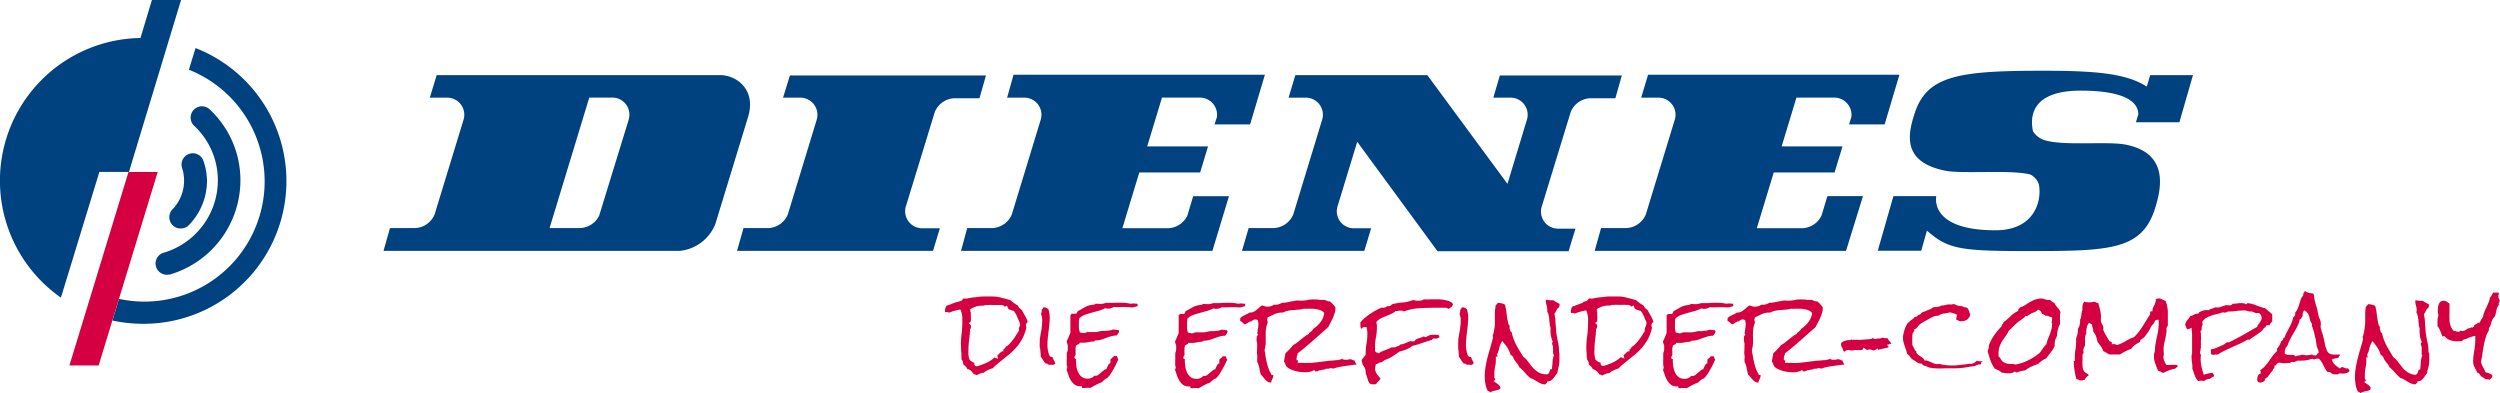
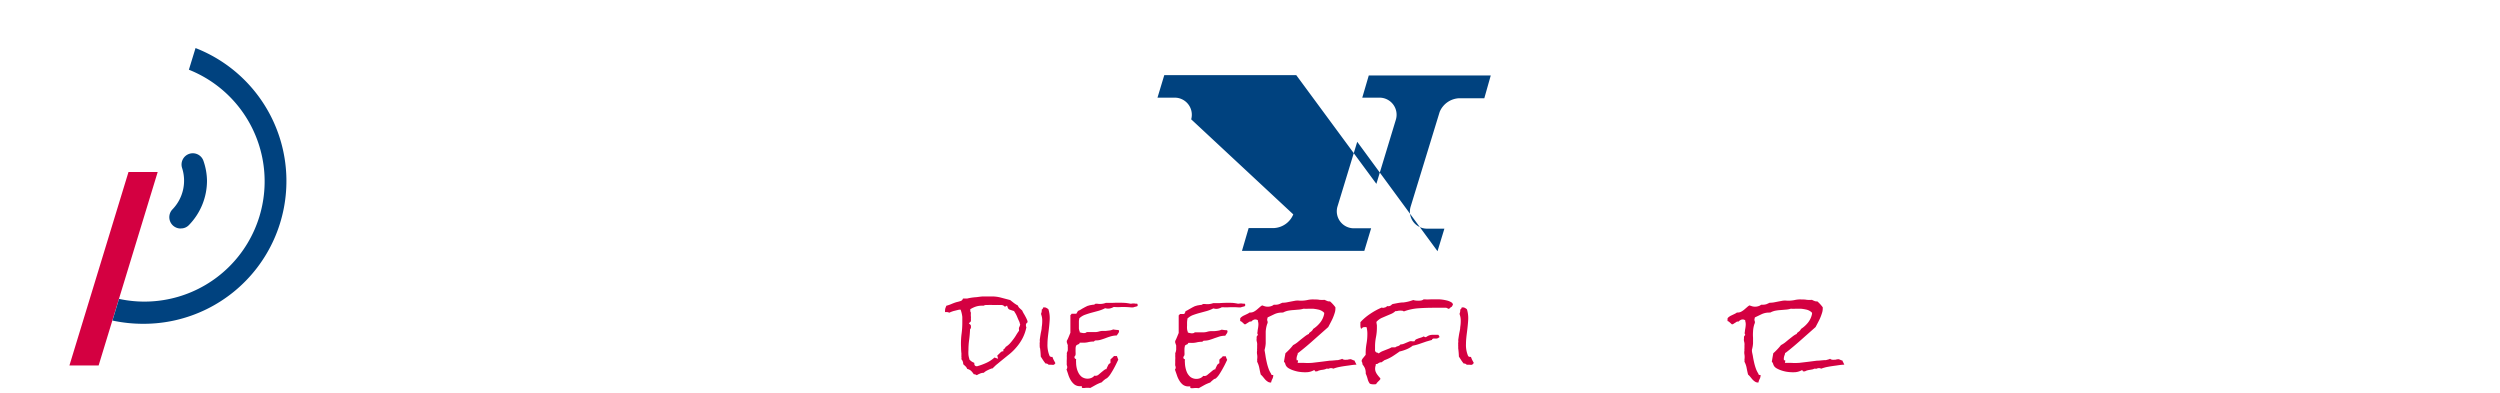
<svg xmlns="http://www.w3.org/2000/svg" viewBox="0 0 338.17 53.1">
  <defs>
    <style>.cls-1{fill:#00427f}.cls-2{fill:#d40041}</style>
  </defs>
-   <path class="cls-1" d="M97.49 10.16H59.07l-.93 3.05h2.4a2.31 2.31 0 0 1 2.18 2.93L58.79 29a3 3 0 0 1-2.62 1.85h-3.42l-.87 3.08H92a5.81 5.81 0 0 0 4.77-3.65l4.42-14.46c1.12-3.64-1.49-5.61-3.7-5.66zm-12.44 6l-4 13a3 3 0 0 1-2.57 1.69h-4.14l5.37-17.65h3.16a2.31 2.31 0 0 1 2.18 2.94zm20.87-2.95h2.38a2.32 2.32 0 0 1 2.19 2.93L106.57 29a3 3 0 0 1-2.57 1.85h-3.43l-.87 3.08h26.51l.92-3.05h-2.43a2.31 2.31 0 0 1-2.19-2.88l3.94-12.86a3 3 0 0 1 2.62-1.85h3.42l.88-3.08h-26.52zm30.31 0h2.38a2.31 2.31 0 0 1 2.18 2.93L136.87 29a3 3 0 0 1-2.61 1.85h-3.43l-.83 3.08h34l2.24-7.39h-4.84l-.79 2.63a3 3 0 0 1-2.61 1.7h-6.18l2.29-7.54h8.23l1.07-3.53h-8.23l2-6.6h5.18a2.33 2.33 0 0 1 2.25 2.63l-.32 1h4.81l2-6.72h-34zm85.77 0h2.38a2.31 2.31 0 0 1 2.18 2.93L222.63 29a3 3 0 0 1-2.63 1.85h-3.43l-.86 3.08h34l2.29-7.4h-4.81l-.8 2.63a3 3 0 0 1-2.57 1.71h-6.18l2.29-7.54h8.23l1.07-3.53H241l2-6.6h5.17a2.34 2.34 0 0 1 2.26 2.63l-.31 1h4.81l2-6.72h-34zm68.39-1.49c-2.79-1.83-7.17-2.15-14-2.15-11.25 0-15.7.59-17.38 5.71-.93 2.82-1.8 6.62 4.11 7.81 2.36.47 8.83-.16 11.51.51a2.32 2.32 0 0 1 1.15 1.29c.46 2.09-.43 6.26-5.86 6.26-9.09 0-8-4.62-8-4.62h-5.8L254 33.92h5.88l.77-2.72c2.76 2.38 4.18 2.76 13.12 2.76 11.25 0 15.83 0 17.68-5.58.92-2.82 2-7.63-3.88-8.81-2.35-.48-8 .15-10.65-.52a2.89 2.89 0 0 1-1.92-1.29c-.46-2.08-.11-5.5 6.44-5.5 7 0 7.82 2.11 7.8 3.21l-.32 1.07h5.88l1.84-6.38h-5.79z" />
  <path class="cls-2" d="M17.38 23.27L9.39 49.44 13.34 49.44 21.33 23.27 17.38 23.27z" />
-   <path class="cls-1" d="M26.45 6.5l-.9 2.93a16.26 16.26 0 0 1-9.45 31l-.89 2.93a19.73 19.73 0 0 0 4.1.44 19.31 19.31 0 0 0 7.14-37.3zm158.1 27.43l.92-3.05h-2.39A2.3 2.3 0 0 1 180.9 28l2.69-8.82 10.86 14.8h17.73l.93-3.05h-2.39a2.31 2.31 0 0 1-2.19-2.93l3.94-12.86a3 3 0 0 1 2.61-1.85h3.43l.87-3.08h-16.5l-.88 3h2.38a2.31 2.31 0 0 1 2.18 2.93l-2.65 8.73-10.84-14.71h-17.85l-.92 3.05h2.38a2.31 2.31 0 0 1 2.18 2.93L174.94 29a3 3 0 0 1-2.61 1.85h-3.43l-.9 3.08z" />
+   <path class="cls-1" d="M26.45 6.5l-.9 2.93a16.26 16.26 0 0 1-9.45 31l-.89 2.93a19.73 19.73 0 0 0 4.1.44 19.31 19.31 0 0 0 7.14-37.3zm158.1 27.43l.92-3.05h-2.39A2.3 2.3 0 0 1 180.9 28l2.69-8.82 10.86 14.8l.93-3.05h-2.39a2.31 2.31 0 0 1-2.19-2.93l3.94-12.86a3 3 0 0 1 2.61-1.85h3.43l.87-3.08h-16.5l-.88 3h2.38a2.31 2.31 0 0 1 2.18 2.93l-2.65 8.73-10.84-14.71h-17.85l-.92 3.05h2.38a2.31 2.31 0 0 1 2.18 2.93L174.94 29a3 3 0 0 1-2.61 1.85h-3.43l-.9 3.08z" />
  <path class="cls-1" d="M24.42 30.91a1.53 1.53 0 0 1-1.1-2.58 5.59 5.59 0 0 0 1.31-5.61 1.52 1.52 0 1 1 2.9-.93 8.49 8.49 0 0 1 .47 2.65 8.61 8.61 0 0 1-2.44 6 1.48 1.48 0 0 1-1.09.46z" />
-   <path class="cls-1" d="M22.66 37.16a1.52 1.52 0 0 1-.43-3 10.23 10.23 0 0 0 7.24-9.74 10.07 10.07 0 0 0-3.15-7.35 1.53 1.53 0 1 1 2.11-2.21 13.09 13.09 0 0 1 4.09 9.56A13.3 13.3 0 0 1 23.1 37.1a1.61 1.61 0 0 1-.44.06zM20.55 0L19 5.14A19.3 19.3 0 0 0 8.24 40.26l5.2-17h4L24.49 0z" />
  <path class="cls-2" d="M139 43.6a.77.77 0 0 0-.07-.32 4.39 4.39 0 0 0-.21-.44c-.08-.15-.16-.3-.25-.44a3.72 3.72 0 0 1-.2-.4l-.32-.29a.91.91 0 0 1-.27-.39 3.55 3.55 0 0 1-.54-.34c-.16-.13-.33-.25-.49-.39l-1.21-.32a4.7 4.7 0 0 0-1.24-.17H133.03c-.36 0-.75.09-1.12.11a6.79 6.79 0 0 0-1.07.17H130.26a.49.49 0 0 1-.29.33l-.3.09-.32.08c-.22.07-.46.16-.69.26a5.53 5.53 0 0 1-.65.22l-.11.28a.88.88 0 0 0-.06.33.67.67 0 0 0 0 .24h.23a1 1 0 0 1 .34.09 3.45 3.45 0 0 1 .59-.23l.73-.18h.21l.07.21a4.05 4.05 0 0 1 .16.77v.77a11.62 11.62 0 0 1-.12 1.67A10.81 10.81 0 0 0 130 47a7.52 7.52 0 0 0 .05.82v.12a.45.45 0 0 0 0 .11v.07a.27.27 0 0 0 0 .13.75.75 0 0 1 0 .26.28.28 0 0 1 0 .09.78.78 0 0 1 .16.24 1.11 1.11 0 0 1 .08.3.5.5 0 0 0 0 .12l.28.26a.92.92 0 0 1 .26.38 1.13 1.13 0 0 1 .56.3 2.93 2.93 0 0 1 .34.43h.09a.52.52 0 0 1 .21.07l.1.05a2.74 2.74 0 0 1 .42-.21 1.21 1.21 0 0 1 .52-.11 1.71 1.71 0 0 1 .4-.29c.16-.08.32-.16.47-.22l.2-.08h.11l.31-.3a4.09 4.09 0 0 1 .38-.33l.37-.31c.45-.36.86-.7 1.24-1a7.47 7.47 0 0 0 1-1 6.27 6.27 0 0 0 .78-1.17 5.76 5.76 0 0 0 .51-1.47.32.32 0 0 1-.06-.2.43.43 0 0 1 .22-.46zm-1 .29a1.67 1.67 0 0 1-.16.43.76.76 0 0 0 0 .29v.14l-.05.06c-.13.18-.25.37-.37.57s-.26.4-.41.59a6.09 6.09 0 0 1-.46.55 2.93 2.93 0 0 1-.52.41.61.61 0 0 1-.25.3s-.05 0-.06.09v.2h-.21a.43.43 0 0 1-.21.17.69.69 0 0 1-.11.13L135 48l-.1.1.11.43-.49-.17a4.12 4.12 0 0 1-1.09.72 8 8 0 0 1-1.25.46h-.07a.3.3 0 0 1-.31-.3.4.4 0 0 1 0-.15l-.17-.08a1.43 1.43 0 0 1-.43-.31h-.05v-.06A3.11 3.11 0 0 1 131 48a4.68 4.68 0 0 1 0-.66 10.17 10.17 0 0 1 .09-1.34c.06-.43.1-.87.12-1.29v-.14a.71.71 0 0 0 .12-.23.69.69 0 0 0 0-.24.23.23 0 0 0-.08-.19l-.2-.18.21-.18a.23.23 0 0 0 .07-.15 1.58 1.58 0 0 0 0-.28 1.66 1.66 0 0 0 0-.32 1.89 1.89 0 0 1 0-.39.52.52 0 0 1 0-.14.41.41 0 0 1-.08-.25v-.2l.13-.07a3.49 3.49 0 0 1 .66-.29 2.57 2.57 0 0 1 .72-.11h.31a.51.51 0 0 1 .32-.09h.25a3.52 3.52 0 0 1 .64 0h.45a3.24 3.24 0 0 1 .46 0h.33a.65.65 0 0 1 .38.21h.08l.24-.13.1.27a.42.42 0 0 0 .25.27l.54.18h.08v.07a3.36 3.36 0 0 1 .41.75c.1.25.21.49.32.72v.08zm2.64 2.46a1.1 1.1 0 0 0 0 .26 1.07 1.07 0 0 0 0 .21c0 .1 0 .2.05.3a10.59 10.59 0 0 1 .09 1.11l.32.5a4.59 4.59 0 0 0 .33.44h.08a.48.48 0 0 1 .33.17h.4a1.22 1.22 0 0 0 .33 0c.06-.06.11-.12.18-.18v-.06l-.23-.43a2.78 2.78 0 0 1-.16-.4.31.31 0 0 1-.19 0l-.15-.06-.06-.1a3.79 3.79 0 0 1-.27-1.58c0-.53.07-1.09.14-1.64s.13-1.1.16-1.64a4.08 4.08 0 0 0-.17-1.41 1.12 1.12 0 0 0-.22-.16.67.67 0 0 0-.26-.1h-.23a.41.41 0 0 1-.21.31.54.54 0 0 1 0 .26.78.78 0 0 1-.07.25v.11a2.37 2.37 0 0 1 .15.87 5 5 0 0 1-.07.88c0 .3-.09.6-.14.89s-.09.57-.13.86c.03.15.01.24 0 .34z" />
-   <path class="cls-2" d="M140.95 41.48L140.94 41.48 140.94 41.48 140.95 41.48z" />
  <path class="cls-2" d="M153 41.58h.29a2 2 0 0 1 .35-.1l.2-.06a.21.21 0 0 1 .06-.1.11.11 0 0 0 0-.08.77.77 0 0 1-.07-.16h-.23a1.17 1.17 0 0 0-.56 0h-.13a6.16 6.16 0 0 0-.75-.11 15.91 15.91 0 0 0-1.69 0h-.88a2.3 2.3 0 0 1-1.14.12h-.27a.45.45 0 0 1-.35.13l-.41.07-.34.1-.32.16-.4.22a2.64 2.64 0 0 1-.3.18 1.74 1.74 0 0 1-.25.11.93.93 0 0 1-.05.1l-.17.28H145a.11.11 0 0 0-.05 0 .49.49 0 0 1-.16.19V45.01l-.23.56a3.54 3.54 0 0 1-.25.52.73.73 0 0 0 0 .23l.13.38v.07a.6.6 0 0 0 0 .2v.29c0 .1 0 .21-.07.31a1.34 1.34 0 0 1-.07.18 1.61 1.61 0 0 1 0 .39 4.53 4.53 0 0 1 0 .52 3.4 3.4 0 0 0 0 .45.75.75 0 0 0 0 .23 1.12 1.12 0 0 0 .06.23v.14a.36.36 0 0 1-.1.25c.08.22.17.48.25.74a3.65 3.65 0 0 0 .34.75 2.22 2.22 0 0 0 .49.56 1.2 1.2 0 0 0 .71.23h.29v.19l.09.05h.28a2.83 2.83 0 0 1 .77 0l.72-.4a5.23 5.23 0 0 1 .84-.37 1.81 1.81 0 0 1 .24-.24 2.85 2.85 0 0 1 .33-.25l.12-.06a2.4 2.4 0 0 0 .44-.49c.15-.23.3-.47.44-.72s.27-.5.39-.75l.27-.56a3.05 3.05 0 0 1-.13-.32 1.22 1.22 0 0 0-.07-.17 1 1 0 0 1-.38 0 1.42 1.42 0 0 1-.24.25l-.24.22v.48l-.11.07a.54.54 0 0 0-.21.24l-.21.44v.08h-.1a1.1 1.1 0 0 0-.28.17l-.36.29-.33.28a.6.6 0 0 1-.57.14 1 1 0 0 1-.39.3 1.37 1.37 0 0 1-1.32-.13 1.7 1.7 0 0 1-.46-.57 2.63 2.63 0 0 1-.24-.7 3.51 3.51 0 0 1-.07-.69 2.19 2.19 0 0 1 0-.36.36.36 0 0 0 0-.11h-.08a.3.3 0 0 1-.14-.2v-.11l.08-.09a.52.52 0 0 0 .07-.18 2 2 0 0 0 0-.36v-.41a1.31 1.31 0 0 1 .06-.41v-.06h.06a.7.7 0 0 1 .31-.18.17.17 0 0 0 .07-.06l.08-.14h.33a2.8 2.8 0 0 0 .77-.06 3.2 3.2 0 0 1 .81-.09.3.3 0 0 1 .27-.15 2.25 2.25 0 0 0 .64-.09c.23-.07.45-.14.68-.23s.47-.17.71-.24a3 3 0 0 1 .79-.11c.05-.09.12-.19.19-.29a.48.48 0 0 0 .11-.29.1.1 0 0 0 0-.07l-.08-.09a4.41 4.41 0 0 1-.71-.08 1.74 1.74 0 0 1-.48.14l-.5.06h-.47a2.36 2.36 0 0 0-.44.07 1.94 1.94 0 0 1-.48.09H147a.42.42 0 0 1-.18.11.87.87 0 0 1-.43 0 .84.84 0 0 1-.24-.06h-.09v-.09a1.73 1.73 0 0 1-.12-.43v-.43-.43c0-.14 0-.29.05-.44v-.09l.07-.06a2.2 2.2 0 0 1 .79-.45q.42-.15.87-.27l.89-.24a5.22 5.22 0 0 0 .76-.29l.09-.05h.1a1.19 1.19 0 0 0 .67 0 1.86 1.86 0 0 0 .41-.17h.14a6.61 6.61 0 0 0 .89 0 11.18 11.18 0 0 1 1.33.05zm14.54 0h.3a1.91 1.91 0 0 1 .34-.1l.2-.06a.33.33 0 0 1 .06-.1.11.11 0 0 0 0-.08s0-.1-.07-.16h-.23a1.17 1.17 0 0 0-.56 0h-.12a6.32 6.32 0 0 0-.76-.11 15.91 15.91 0 0 0-1.7.03h-.88a2.3 2.3 0 0 1-1.14.12h-.26a.45.45 0 0 1-.35.13l-.41.07-.34.1-.32.16-.39.22-.31.18a1.36 1.36 0 0 1-.25.11.31.31 0 0 1 0 .1l-.16.28h-.58a.63.63 0 0 1-.17.19V45.04l-.23.56a4.9 4.9 0 0 1-.24.52.75.75 0 0 0 0 .23l.13.38v.56a1.7 1.7 0 0 1-.06.31l-.07.18a2.34 2.34 0 0 1 0 .39 3 3 0 0 1 0 .52v.45a.79.79 0 0 0 0 .23c0 .07 0 .15.06.23v.14a.36.36 0 0 1-.1.25l.26.74a3.19 3.19 0 0 0 .34.75 2 2 0 0 0 .48.56 1.21 1.21 0 0 0 .72.23h.28v.19l.1.05h.27a2.82 2.82 0 0 1 .77 0l.72-.4a5.23 5.23 0 0 1 .84-.37 1.88 1.88 0 0 1 .25-.24 2.09 2.09 0 0 1 .32-.25h.05l.13-.06a2.72 2.72 0 0 0 .43-.49c.15-.23.3-.47.44-.72s.28-.5.4-.75l.27-.56a1.83 1.83 0 0 1-.14-.32 1.22 1.22 0 0 0-.07-.17 1 1 0 0 1-.38 0 .94.94 0 0 1-.24.25 2.39 2.39 0 0 0-.23.22v.48l-.12.07a.61.61 0 0 0-.21.24l-.21.44v.08h-.09a1 1 0 0 0-.29.17l-.35.29-.34.28a.59.59 0 0 1-.56.14 1.14 1.14 0 0 1-.39.3 1.39 1.39 0 0 1-1.33-.13 1.84 1.84 0 0 1-.46-.57 3 3 0 0 1-.23-.7 3.57 3.57 0 0 1-.08-.69 1.47 1.47 0 0 1 0-.36v-.11h-.08a.26.26 0 0 1-.13-.2v-.11l.08-.09a.52.52 0 0 0 .07-.18 2 2 0 0 0 0-.36v-.41a1.68 1.68 0 0 1 .06-.41v-.06a.7.7 0 0 1 .31-.18.17.17 0 0 0 .07-.06l.09-.14h.32a2.8 2.8 0 0 0 .77-.06 3.25 3.25 0 0 1 .81-.09.3.3 0 0 1 .27-.15 2.37 2.37 0 0 0 .65-.09c.22-.07.45-.14.67-.23l.71-.24a3 3 0 0 1 .79-.11c.06-.09.12-.19.2-.29a.53.53 0 0 0 .1-.29.1.1 0 0 0 0-.07.32.32 0 0 0-.08-.09 4.17 4.17 0 0 1-.7-.08 1.92 1.92 0 0 1-.49.14 4.26 4.26 0 0 1-.5.06h-.47a2.36 2.36 0 0 0-.44.07 1.94 1.94 0 0 1-.48.09h-1.26a.42.42 0 0 1-.18.11.87.87 0 0 1-.43 0 .7.7 0 0 1-.23-.06h-.1v-.09a1.36 1.36 0 0 1-.11-.43 3 3 0 0 1 0-.43v-.43a3.29 3.29 0 0 1 .05-.44v-.09l.07-.06a2.2 2.2 0 0 1 .79-.45c.28-.1.57-.19.88-.27l.88-.24a4.81 4.81 0 0 0 .76-.29l.09-.05h.1a1.19 1.19 0 0 0 .67 0 1.68 1.68 0 0 0 .41-.17h.14a6.61 6.61 0 0 0 .89 0 11.18 11.18 0 0 1 1.24.02z" />
  <path class="cls-2" d="M183.49 49.33c-.38 0-.75.07-1.12.12s-.75.1-1.1.17a5.17 5.17 0 0 0-.92.25.64.64 0 0 0-.6 0 .37.37 0 0 1-.18 0H179.42a.82.82 0 0 1-.26.1 1.91 1.91 0 0 1-.33.06 2.33 2.33 0 0 0-.38.08 1.3 1.3 0 0 0-.3.13.93.93 0 0 0-.25 0l-.11-.19-.21.1a2.15 2.15 0 0 1-.67.19 4.71 4.71 0 0 1-.75 0 4.86 4.86 0 0 1-.57-.07 5 5 0 0 1-.64-.17 3.18 3.18 0 0 1-.59-.26 1.07 1.07 0 0 1-.37-.32.77.77 0 0 1-.12-.26.69.69 0 0 0-.19-.33l.09-.54.11-.61c.18-.16.36-.33.53-.51a7.19 7.19 0 0 0 .51-.59 3.77 3.77 0 0 0 .54-.34l.51-.42.51-.4a3.2 3.2 0 0 1 .51-.33h.07v-.08a.18.18 0 0 1 .06-.09l.17-.13a1.12 1.12 0 0 0 .2-.18.57.57 0 0 0 .13-.21 4.07 4.07 0 0 0 .93-.83 2.76 2.76 0 0 0 .57-1.21v-.15l-.12-.11a1.56 1.56 0 0 0-.7-.33 5.42 5.42 0 0 0-.72-.11H177a4.42 4.42 0 0 1-.63 0h-.05a2.87 2.87 0 0 1-.65.12l-.71.06a6.06 6.06 0 0 0-.73.09 2.54 2.54 0 0 0-.68.25h-.17a2.4 2.4 0 0 0-1 .22l-.92.44v.08a.53.53 0 0 0-.05.2.67.67 0 0 0 .06.28v.18l-.06.14a4 4 0 0 0-.2 1.05v1.56a4 4 0 0 1-.15.88v.11c.05.24.09.5.13.77s.1.55.16.82a6.89 6.89 0 0 0 .23.81 3.12 3.12 0 0 0 .33.69l.06.16.09.05a.53.53 0 0 0 .17 0 .43.43 0 0 0 0 .07 1.06 1.06 0 0 1-.12.47 1.62 1.62 0 0 0-.17.48h-.11a.63.63 0 0 1-.34-.11 1.7 1.7 0 0 1-.33-.27c-.11-.12-.21-.25-.31-.37a2.36 2.36 0 0 0-.31-.32c-.07-.26-.13-.55-.19-.86a3.14 3.14 0 0 0-.3-.88 1 1 0 0 0 0-.3 2.17 2.17 0 0 0 0-.67 1.47 1.47 0 0 1 0-.56.9.9 0 0 1 0-.28v-.38a1.47 1.47 0 0 0-.06-.59 1.17 1.17 0 0 1 0-.41.58.58 0 0 1 0-.19.33.33 0 0 1 .07-.13l.1-.12-.06-.13a.35.35 0 0 1 0-.25 3.2 3.2 0 0 1 .06-.46 4 4 0 0 0 .06-.51 1.42 1.42 0 0 0-.07-.53v-.12l-.26-.09h-.08a.6.6 0 0 0-.29.08.8.8 0 0 0-.21.15l-.06.06a.4.4 0 0 0-.36.1l-.18.11-.23.15h-.15l-.17-.16c-.07-.07-.14-.12-.21-.18a.48.48 0 0 0-.19-.09 1.28 1.28 0 0 1 0-.18v-.18a.61.61 0 0 1 .19-.2 1.61 1.61 0 0 1 .33-.2l.4-.19a2.12 2.12 0 0 0 .36-.21 1 1 0 0 0 .62-.14 2.61 2.61 0 0 0 .43-.31l.38-.33a1.51 1.51 0 0 1 .26-.18l.29.1a1.47 1.47 0 0 0 .93 0 .91.91 0 0 0 .35-.19h.17a1.52 1.52 0 0 0 .56-.08l.43-.19a3 3 0 0 0 .59-.05l.61-.12.59-.11a2.59 2.59 0 0 1 .56 0 4.18 4.18 0 0 0 1.06-.09 3.29 3.29 0 0 1 .94-.07c.23 0 .46 0 .69.05a5 5 0 0 0 .67 0l.32.14a.81.81 0 0 0 .42.07 4.66 4.66 0 0 1 .73.8v.17a1.94 1.94 0 0 1-.11.63c-.07.22-.15.44-.24.65s-.2.42-.31.63l-.31.59-2 1.77c-.65.59-1.35 1.17-2.05 1.72h-.07v.09a.88.88 0 0 1-.07.23 1.58 1.58 0 0 0-.09.36.6.6 0 0 0 0 .2v.12h.12a.1.1 0 0 1 .08.06l-.06.29h.75a8.15 8.15 0 0 0 1.21 0l1.18-.14 1.18-.15c.38 0 .77-.07 1.15-.08l.26-.07a.92.92 0 0 0 .29-.11.52.52 0 0 0 .31.13.79.79 0 0 0 .25 0 .91.91 0 0 1 .16 0 1.76 1.76 0 0 1 .4-.07c.17 0 .38.18.53.16zm65.99 0c-.38 0-.75.07-1.12.12s-.75.1-1.1.17a4.84 4.84 0 0 0-.91.25.66.66 0 0 0-.61 0 .37.37 0 0 1-.18 0H245.41a.82.82 0 0 1-.26.1l-.33.06a2.33 2.33 0 0 0-.38.08 1.3 1.3 0 0 0-.3.13.93.93 0 0 0-.25 0l-.11-.19-.2.1a2.3 2.3 0 0 1-.68.19 4.71 4.71 0 0 1-.75 0 4.86 4.86 0 0 1-.57-.07 5 5 0 0 1-.64-.17 3.51 3.51 0 0 1-.59-.26 1.07 1.07 0 0 1-.37-.32 1 1 0 0 1-.12-.26.69.69 0 0 0-.19-.33l.09-.54.11-.61a6.38 6.38 0 0 0 .53-.51 7.19 7.19 0 0 0 .51-.59 3.77 3.77 0 0 0 .54-.34l.51-.42.51-.4a3.2 3.2 0 0 1 .51-.33h.07v-.08a.18.18 0 0 1 .06-.09l.17-.13a1.12 1.12 0 0 0 .2-.18.57.57 0 0 0 .13-.21 4.07 4.07 0 0 0 .93-.83 2.76 2.76 0 0 0 .57-1.21v-.15l-.11-.11a1.56 1.56 0 0 0-.7-.33 5.42 5.42 0 0 0-.72-.11h-.67a4.42 4.42 0 0 1-.63 0h-.05a2.87 2.87 0 0 1-.65.12l-.71.06a6.06 6.06 0 0 0-.73.09 2.54 2.54 0 0 0-.68.25.51.51 0 0 0-.17 0 2.4 2.4 0 0 0-1 .22l-.92.44v.08a.53.53 0 0 0-.05.2.67.67 0 0 0 .06.28v.18l-.06.14a3.64 3.64 0 0 0-.19 1.05 5.34 5.34 0 0 0 0 .8v.76a4 4 0 0 1-.15.88v.11c0 .24.09.5.13.77s.1.55.16.82a6.89 6.89 0 0 0 .23.81 3.12 3.12 0 0 0 .33.69l.06.16.09.05a.53.53 0 0 0 .17 0 .18.18 0 0 0 0 .07 1.06 1.06 0 0 1-.12.47 1.62 1.62 0 0 0-.17.48h-.11a.63.63 0 0 1-.34-.11 1.7 1.7 0 0 1-.33-.27c-.11-.12-.21-.25-.31-.37a2.36 2.36 0 0 0-.31-.32c-.07-.26-.13-.55-.19-.86a2.85 2.85 0 0 0-.3-.88 1 1 0 0 0 0-.3 2.17 2.17 0 0 0 0-.67 1.47 1.47 0 0 1 0-.56.9.9 0 0 1 0-.28v-.38a1.47 1.47 0 0 0-.06-.59 1.17 1.17 0 0 1 0-.41.58.58 0 0 1 0-.19.33.33 0 0 1 .07-.13l.1-.12-.06-.13a.35.35 0 0 1 0-.25 3.2 3.2 0 0 1 .06-.46 4 4 0 0 0 .06-.51 1.42 1.42 0 0 0-.07-.53v-.12l-.26-.09h-.08a.6.6 0 0 0-.29.08.8.8 0 0 0-.21.15l-.06.06a.4.4 0 0 0-.36.1l-.18.11-.23.15h-.15l-.17-.16-.21-.18a.48.48 0 0 0-.19-.09 1.28 1.28 0 0 1 0-.18v-.18a.61.61 0 0 1 .19-.2 1.61 1.61 0 0 1 .33-.2l.4-.19a2.12 2.12 0 0 0 .36-.21 1 1 0 0 0 .62-.14 2.61 2.61 0 0 0 .43-.31l.38-.33a1.51 1.51 0 0 1 .26-.18l.29.1a1.47 1.47 0 0 0 .93 0 .91.91 0 0 0 .35-.19h.17a1.61 1.61 0 0 0 .57-.08l.42-.19a3 3 0 0 0 .59-.05l.61-.12.59-.11a2.59 2.59 0 0 1 .56 0 4.18 4.18 0 0 0 1.06-.09 3.29 3.29 0 0 1 .94-.07c.23 0 .46 0 .69.05a5.1 5.1 0 0 0 .68 0 2.73 2.73 0 0 0 .31.14.81.81 0 0 0 .42.07 4.66 4.66 0 0 1 .73.8v.17a1.94 1.94 0 0 1-.11.63c-.07.22-.15.44-.24.65s-.2.42-.31.63l-.31.59-2 1.77c-.66.59-1.35 1.17-2.06 1.72h-.07v.09a.88.88 0 0 1-.07.23 1.58 1.58 0 0 0-.09.36.6.6 0 0 0 0 .2v.12h.13a.11.11 0 0 1 .07.06l-.06.29h.75a8.15 8.15 0 0 0 1.21 0l1.18-.14 1.18-.15c.38 0 .77-.07 1.15-.08h.09l.26-.07a.92.92 0 0 0 .29-.11.52.52 0 0 0 .31.13.79.79 0 0 0 .25 0h.16a1.76 1.76 0 0 1 .4-.07c.17 0 .38.18.53.16zm-52.95-8.11a.14.14 0 0 0 0-.06.87.87 0 0 1-.07-.17 2 2 0 0 0-.77-.35 5.79 5.79 0 0 0-1-.15h-1.11a7.84 7.84 0 0 1-1 0 .78.78 0 0 1-.37.16 2.74 2.74 0 0 1-.75 0 1.37 1.37 0 0 1-.29-.07 5.39 5.39 0 0 1-1.33.33c-.46 0-.92.12-1.38.2a.42.42 0 0 0-.22.11.61.61 0 0 1-.61.18.51.51 0 0 1-.35.2.44.44 0 0 1-.37 0 8.93 8.93 0 0 0-1.59.87 7.15 7.15 0 0 0-1.3 1.11v.21a2.29 2.29 0 0 0 0 .25 1 1 0 0 0 .06.36.15.15 0 0 0 .08.08.53.53 0 0 1 .12-.14.44.44 0 0 1 .28-.09.62.62 0 0 1 .2 0l.13.05v.14a3.42 3.42 0 0 1 .07.75 7.39 7.39 0 0 1-.12 1.33 7.57 7.57 0 0 0-.11 1.26V48l-.42.52a.71.71 0 0 0-.13.34.82.82 0 0 1 .12.43 2.6 2.6 0 0 1 .31.48 1.71 1.71 0 0 1 .13.7v.07a4.68 4.68 0 0 1 .26.74 1.73 1.73 0 0 0 .28.6.6.6 0 0 0 .21.08 1.83 1.83 0 0 0 .66 0 .86.86 0 0 1 .15-.22 2.28 2.28 0 0 1 .22-.22l.16-.18a.33.33 0 0 0 .05-.12 1.33 1.33 0 0 0-.14-.19 3.65 3.65 0 0 1-.26-.32 1.72 1.72 0 0 1-.22-.37 1.09 1.09 0 0 1-.1-.48 1.54 1.54 0 0 1 .09-.48v-.14h.15a.4.4 0 0 0 .16-.08.76.76 0 0 1 .51-.16.56.56 0 0 1 .16-.14.45.45 0 0 0 .13-.1l.09-.05a5.21 5.21 0 0 0 1.06-.51c.33-.21.66-.44 1-.68h.08a6.2 6.2 0 0 0 .89-.3 3.44 3.44 0 0 0 .78-.47h.05a6.2 6.2 0 0 0 .87-.24l.9-.31.45-.13.33-.09v-.07a.34.34 0 0 1 .29-.12 1 1 0 0 0 .25 0h.15l.14-.08.15-.07a.29.29 0 0 0 0-.16l-.13-.19h-.81a1.38 1.38 0 0 0-.76.25l-.11.06h-.11a.77.77 0 0 1-.18-.1 1.66 1.66 0 0 1-.33.15l-.38.12-.32.13a.46.46 0 0 0-.16.15l-.07.12h-.27a.85.85 0 0 0-.37 0l-.39.16-.4.17a1.25 1.25 0 0 1-.46.09.67.67 0 0 1-.37.24.73.73 0 0 0-.32.15h-.51a2.33 2.33 0 0 1-.39.19l-.43.17-.43.17a2.16 2.16 0 0 0-.36.2l-.14.1-.14-.1a.09.09 0 0 0-.07 0 .44.44 0 0 1-.28-.25v-.06a2.46 2.46 0 0 1 0-.26v-.23a6.52 6.52 0 0 1 .13-1.33 6.64 6.64 0 0 0 .12-1.26V44l-.06-.35v-.12l.09-.09a2.24 2.24 0 0 1 .61-.43l.65-.28.64-.27a1.92 1.92 0 0 0 .5-.31l.06-.06h.08a1.93 1.93 0 0 0 .36-.06 2.31 2.31 0 0 1 .46 0 .36.36 0 0 1 .25.1 7 7 0 0 1 2-.43c.69-.05 1.4-.07 2.1-.07h1.53a.45.45 0 0 1 .36.14.4.4 0 0 1 .15 0 .62.62 0 0 1 .14-.14 1.07 1.07 0 0 1 .22-.15zm.72 5.13a1.1 1.1 0 0 0 0 .26 1.07 1.07 0 0 0 0 .21v.3a10.59 10.59 0 0 1 .09 1.11l.32.5a4.59 4.59 0 0 0 .33.44h.08a.48.48 0 0 1 .33.17h.4a1.22 1.22 0 0 0 .33 0l.18-.18.05-.06-.23-.43c-.06-.13-.11-.26-.16-.4a.31.31 0 0 1-.19 0l-.15-.06-.06-.1a3.79 3.79 0 0 1-.27-1.58c0-.53.07-1.09.14-1.64s.13-1.1.16-1.64a4.08 4.08 0 0 0-.17-1.41 1.12 1.12 0 0 0-.22-.16.67.67 0 0 0-.26-.1h-.23a.41.41 0 0 1-.21.31.54.54 0 0 1 0 .26.78.78 0 0 1-.07.25v.11a2.37 2.37 0 0 1 .15.87 5 5 0 0 1-.07.88c0 .3-.09.6-.14.89s-.09.57-.13.86c.03.15.01.24 0 .34z" />
  <path class="cls-2" d="M197.56 41.48L197.55 41.48 197.55 41.48 197.56 41.48z" />
  <path class="cls-2" d="M202.5 48.14L202.5 48.14 202.5 48.14 202.5 48.14z" />
-   <path class="cls-2" d="M210.89 47.51a6 6 0 0 0-.16-1.34 11.23 11.23 0 0 1-.24-1.43c0-.37-.07-.76-.08-1.14a6.38 6.38 0 0 0-.13-1.08v-.12l.08-.09a.61.61 0 0 0 .09-.16 2.26 2.26 0 0 0 .11-.22.83.83 0 0 1 .19-.26.46.46 0 0 1 .16-.11.71.71 0 0 1 .05-.26v-.17l-.08-.06-.25-.14-.28-.15a1.06 1.06 0 0 1-.2-.17 3.79 3.79 0 0 1-.58 0 3.62 3.62 0 0 0-.46-.06.55.55 0 0 0 0 .18 1.44 1.44 0 0 0 .08.51 2.07 2.07 0 0 1 .1.66.71.71 0 0 1 0 .29 1.13 1.13 0 0 1 .19.43 5.3 5.3 0 0 1 .09.63l.06.63a1.91 1.91 0 0 0 .11.47v.14a2.46 2.46 0 0 0 0 .37 2.67 2.67 0 0 0 .07.64 2.89 2.89 0 0 0 .18.61l.05.12-.08.11a.21.21 0 0 0 0 .11.62.62 0 0 0 0 .13 1.13 1.13 0 0 1 .12.54 1.66 1.66 0 0 1 0 .32 2.11 2.11 0 0 0 0 .25.49.49 0 0 0 .05.23l.05.1v.1a2.94 2.94 0 0 0-.17.78c0 .3-.05.59-.07.88v.15h-.14a.11.11 0 0 0-.05 0 .8.8 0 0 0-.08.16l-.08.2a.47.47 0 0 1-.18.28l-.08.06H209a2.09 2.09 0 0 1-1.06-.37 3.58 3.58 0 0 1-.7-.65c-.19-.23-.38-.48-.57-.73a2.76 2.76 0 0 0-.61-.62l-.06-.07c-.17-.28-.32-.54-.48-.79s-.3-.52-.44-.78a6.71 6.71 0 0 1-.36-.83 4.11 4.11 0 0 1-.22-.82.46.46 0 0 1-.22-.27c0-.1-.06-.19-.08-.28v-.39l-.07-.05a.33.33 0 0 1-.1-.23 10.31 10.31 0 0 1-.24-1.35 6.92 6.92 0 0 0-.22-1.19 1.75 1.75 0 0 0-.43-.17 2.78 2.78 0 0 0-.49-.08.75.75 0 0 0-.16.15 2 2 0 0 1-.19.22c0 .27-.07.53-.09.8v1.81a8.84 8.84 0 0 1-.14.92 2 2 0 0 1-.09.35 1.43 1.43 0 0 0-.08.22.41.41 0 0 1 .05.21v.08c-.12.46-.25.9-.37 1.33s-.25.84-.36 1.27-.19.86-.27 1.29a8 8 0 0 0-.11 1.29 6.05 6.05 0 0 0 .1 1.09 2.79 2.79 0 0 0 .31.88.54.54 0 0 1 .32.18h.06a1.21 1.21 0 0 1 .45-.18l.48-.12a1.05 1.05 0 0 0 .34-.14s.06 0 .06-.16a.3.3 0 0 0-.05-.16 1 1 0 0 0-.15-.2 1.24 1.24 0 0 0-.22-.18l-.25-.17-.24-.17.21-.2v-.06a.72.72 0 0 1-.12-.25.93.93 0 0 1 0-.27v-.21a4.47 4.47 0 0 1 .1-1 3.44 3.44 0 0 0 .1-.84v-.14-.36h.24v-.06a.38.38 0 0 1-.07-.21V48v-.11a.87.87 0 0 0 .14-.29 2.35 2.35 0 0 0 .11-.35c0-.14.07-.27.1-.4a2.52 2.52 0 0 1 .17-.41l.17-.32.23.28a5.33 5.33 0 0 1 .57.8 3.54 3.54 0 0 1 .35.85h.07a.53.53 0 0 1 .27.3l.1.21a.6.6 0 0 0 .09.15 3.51 3.51 0 0 0 .33.45 1.55 1.55 0 0 1 .3.52 4.74 4.74 0 0 1 .79.76 5.38 5.38 0 0 0 .72.71 2.56 2.56 0 0 1 .58.26l.48.29a3.59 3.59 0 0 0 .48.23 1.65 1.65 0 0 0 .44.07.91.91 0 0 1 .21-.18.17.17 0 0 0 .07-.09l.05-.15h.15a1 1 0 0 0 .36-.14 1.33 1.33 0 0 0 .27-.26c.09-.1.17-.22.26-.34a2 2 0 0 1 .29-.36 8.33 8.33 0 0 1 .17-.84 3.32 3.32 0 0 0 .11-.83v-.24a2.44 2.44 0 0 1 0-.27v-.39c0-.12-.05-.26-.05-.4zm12.75-3.91a1 1 0 0 0-.07-.32 4.39 4.39 0 0 0-.21-.44c-.08-.15-.16-.3-.25-.44a3.72 3.72 0 0 1-.2-.4l-.32-.29a.91.91 0 0 1-.27-.39 3.55 3.55 0 0 1-.54-.34c-.17-.13-.33-.25-.49-.39l-1.22-.32a4.57 4.57 0 0 0-1.23-.17H217.67c-.36 0-.75.09-1.12.11a6.79 6.79 0 0 0-1.07.17h-.59a.49.49 0 0 1-.29.33l-.31.09-.29.2c-.22.07-.46.16-.7.26a4.83 4.83 0 0 1-.64.22l-.11.28a.88.88 0 0 0-.06.33.67.67 0 0 0 0 .24h.23a1 1 0 0 1 .34.09 3.45 3.45 0 0 1 .59-.23l.72-.18h.22l.07.21a4 4 0 0 1 .15.77 6.74 6.74 0 0 1 0 .77 13.26 13.26 0 0 1-.11 1.67 10.81 10.81 0 0 0-.12 1.61 7.52 7.52 0 0 0 .05.82v.12a.49.49 0 0 0 0 .11v.07a.53.53 0 0 0 0 .13.75.75 0 0 1 .05.26v.09a1 1 0 0 1 .16.24 1.67 1.67 0 0 1 .08.3.5.5 0 0 0 0 .12l.28.26a.82.82 0 0 1 .25.38 1.12 1.12 0 0 1 .57.3 2.93 2.93 0 0 1 .34.43h.09a.58.58 0 0 1 .21.07l.1.05a2.74 2.74 0 0 1 .42-.21 1.21 1.21 0 0 1 .52-.11 1.71 1.71 0 0 1 .4-.29c.16-.08.32-.16.47-.22l.2-.08h.11l.31-.3a3.11 3.11 0 0 1 .38-.33l.37-.31c.44-.36.86-.7 1.24-1a8.83 8.83 0 0 0 1-1 6.27 6.27 0 0 0 .78-1.17 5.76 5.76 0 0 0 .51-1.47.32.32 0 0 1-.07-.2.43.43 0 0 1 .24-.5zm-.95.29a1.67 1.67 0 0 1-.16.43.76.76 0 0 0-.05.29v.2c-.13.18-.25.37-.37.57s-.27.4-.41.59a4.88 4.88 0 0 1-.47.55 2.55 2.55 0 0 1-.51.41.61.61 0 0 1-.25.3l-.06.09v.2h-.21a.43.43 0 0 1-.21.17.69.69 0 0 1-.11.13l-.16.14-.1.1.11.43-.49-.17a4.29 4.29 0 0 1-1.09.72 7.81 7.81 0 0 1-1.26.46h-.06a.3.3 0 0 1-.31-.3.4.4 0 0 1 0-.15l-.22-.05a1.43 1.43 0 0 1-.43-.31h-.05v-.06a3.11 3.11 0 0 1-.14-.66 4.68 4.68 0 0 1 0-.66 10.17 10.17 0 0 1 .09-1.34c.06-.43.1-.87.12-1.29v-.14a.71.71 0 0 0 .12-.23.69.69 0 0 0 .05-.24.23.23 0 0 0-.08-.19l-.2-.18.21-.18a.23.23 0 0 0 .07-.15 1.58 1.58 0 0 0 0-.28 1.12 1.12 0 0 0 0-.32 2.87 2.87 0 0 1 0-.39.52.52 0 0 1 0-.14.41.41 0 0 1-.06-.24v-.2l.13-.07a3.49 3.49 0 0 1 .66-.29 2.57 2.57 0 0 1 .72-.11h.31a.51.51 0 0 1 .32-.09h.25a3.52 3.52 0 0 1 .64 0h.45a3.41 3.41 0 0 1 .46 0h.32a.68.68 0 0 1 .39.21.12.12 0 0 0 .08 0l.24-.13.09.27a.46.46 0 0 0 .26.27q.27.1.54.18h.08l.05.07a3.36 3.36 0 0 1 .41.75c.1.25.21.49.32.72v.08zm10.88-2.31h.3a1.91 1.91 0 0 1 .34-.1l.2-.06a.36.36 0 0 1 .07-.1v-.08a.46.46 0 0 1-.07-.16h-.24a1.17 1.17 0 0 0-.56 0h-.12a6.32 6.32 0 0 0-.76-.11A15.89 15.89 0 0 0 231 41h-.88a2.3 2.3 0 0 1-1.14.12h-.26a.45.45 0 0 1-.35.13l-.4.07-.35.1-.32.16-.39.22-.31.18a1.12 1.12 0 0 1-.25.11.31.31 0 0 1 0 .1l-.16.28h-.58a.52.52 0 0 1-.17.19V45.04c-.08.19-.15.38-.23.56a3.48 3.48 0 0 1-.24.52.75.75 0 0 0 0 .23l.14.38v.56a1.7 1.7 0 0 1-.06.31l-.07.18a2.34 2.34 0 0 1 0 .39 4.53 4.53 0 0 1 0 .52 3.4 3.4 0 0 0 0 .45 1.4 1.4 0 0 0 0 .23l.06.23v.14a.36.36 0 0 1-.1.25l.26.74a3.19 3.19 0 0 0 .34.75 1.89 1.89 0 0 0 .49.56 1.16 1.16 0 0 0 .71.23h.28v.19a.31.31 0 0 1 .1.05h.28a2.75 2.75 0 0 1 .76 0l.73-.4a4.77 4.77 0 0 1 .83-.37 1.88 1.88 0 0 1 .25-.24 2.09 2.09 0 0 1 .32-.25h.05l.13-.06a2.38 2.38 0 0 0 .43-.49 6.59 6.59 0 0 0 .44-.72c.15-.25.28-.5.4-.75l.27-.56a1.83 1.83 0 0 1-.14-.32 1.22 1.22 0 0 0-.07-.17 1 1 0 0 1-.38 0 1.09 1.09 0 0 1-.23.25 1.7 1.7 0 0 0-.24.22v.48l-.12.07a.61.61 0 0 0-.21.24 4.39 4.39 0 0 1-.21.44v.08h-.09a1 1 0 0 0-.29.17l-.35.29-.33.28a.61.61 0 0 1-.57.14 1.14 1.14 0 0 1-.39.3 1.39 1.39 0 0 1-1.33-.13 1.84 1.84 0 0 1-.46-.57 3 3 0 0 1-.23-.7 3.57 3.57 0 0 1-.08-.69 1.47 1.47 0 0 1 0-.36v-.11h-.09a.26.26 0 0 1-.13-.2v-.11l.07-.09a.38.38 0 0 0 .07-.18 3.6 3.6 0 0 0 0-.36v-.41a1.67 1.67 0 0 1 .07-.41v-.06a.73.73 0 0 1 .32-.18.16.16 0 0 0 .06-.06l.09-.14h.32a2.77 2.77 0 0 0 .77-.06 3.25 3.25 0 0 1 .81-.09.3.3 0 0 1 .27-.15 2.37 2.37 0 0 0 .65-.09c.22-.07.45-.14.67-.23l.71-.24a3 3 0 0 1 .79-.11c.06-.09.12-.19.2-.29a.55.55 0 0 0 .11-.29.1.1 0 0 0 0-.07l-.08-.09a4.17 4.17 0 0 1-.71-.08 1.92 1.92 0 0 1-.49.14l-.49.06h-.47a2.34 2.34 0 0 0-.45.07 1.94 1.94 0 0 1-.48.09h-1.26a.45.45 0 0 1-.17.11.92.92 0 0 1-.44 0 .77.77 0 0 1-.23-.06h-.1v-.09a1.7 1.7 0 0 1-.11-.43 3 3 0 0 1 0-.43v-.43c0-.14 0-.29.05-.44v-.09l.07-.06a2.29 2.29 0 0 1 .79-.45c.28-.1.58-.19.88-.27l.88-.24a5.36 5.36 0 0 0 .77-.29l.09-.05h.09a1.19 1.19 0 0 0 .67 0 1.68 1.68 0 0 0 .41-.17h.14a6.61 6.61 0 0 0 .89 0 11.18 11.18 0 0 1 1.27.02zM251 47.34h.38a1.21 1.21 0 0 0 .5 0 .21.21 0 0 0 .07-.07l.12-.24.23.14.23.17h.05a.76.76 0 0 1 .63 0 .47.47 0 0 0 .44 0l.36-.22v.21l.16-.05.52-.11.48-.11a1.4 1.4 0 0 0 .29-.09.28.28 0 0 1 0-.11l-.21-.22.41-.1a.67.67 0 0 0 .18-.07 1.55 1.55 0 0 0-.19-.24 2.85 2.85 0 0 1-.34-.49h-.48l-.14-.08a.44.44 0 0 1-.16.06 1.46 1.46 0 0 1-.3.07h-.27a.69.69 0 0 0-.19.07h-.18a.55.55 0 0 1-.27-.17.31.31 0 0 1-.28.17l-.7.06-.7.05h-1.09l-.08-.07-.17.1h-.11a2.27 2.27 0 0 0-.68.12 1 1 0 0 0-.46.29v.05a.15.15 0 0 0 0 .06.6.6 0 0 0 0 .2c0 .07.07.15.1.23a2.86 2.86 0 0 1 .12.27 1.6 1.6 0 0 1 .05.21.49.49 0 0 1 .16.16l.09-.06.1-.09a.59.59 0 0 1 .55-.06 1 1 0 0 0 .49 0zm17.33 1.45a1.32 1.32 0 0 1-.9 0 1.46 1.46 0 0 0-.21.16 1.1 1.1 0 0 1-.53.26c-.2 0-.44 0-.69.06l-1 .11a7.47 7.47 0 0 1-1.89 0 5 5 0 0 1-.77-.16 1.18 1.18 0 0 1-.76-.06l-.38-.17-.38-.16a1 1 0 0 0-.35-.07h-.15l-.07-.14a.49.49 0 0 0-.14-.18l-.27-.2a3.28 3.28 0 0 1-.31-.2 1 1 0 0 1-.31-.35V47.54a.84.84 0 0 1-.28-.36 1.47 1.47 0 0 0-.22-.39v-.06a.55.55 0 0 1-.05-.26v-.2a3.77 3.77 0 0 1 0-.58c0-.18 0-.35.05-.53v-.07l.17-.26a.77.77 0 0 0 .07-.2v-.14h.13a.22.22 0 0 0 .13-.08c.06-.06.11-.13.17-.2l.19-.23a1.49 1.49 0 0 1 .27-.23l.4-.23.6-.34c.21-.12.41-.22.6-.31a1.23 1.23 0 0 1 .47-.15h.26a1.52 1.52 0 0 1 .77-.31 5.58 5.58 0 0 0 .76-.14H263.88a.79.79 0 0 0 .26.08 2 2 0 0 1 .39.13l.16.07v.18a2.11 2.11 0 0 1-.12.48h.05l.24.13.23.1a1 1 0 0 0 .28 0 1.17 1.17 0 0 0 .79-.27 1.23 1.23 0 0 0 .36-.65.88.88 0 0 1-.1-.22l-.1-.28a.85.85 0 0 0-.09-.22.87.87 0 0 0-.13-.15.57.57 0 0 0-.26-.08.83.83 0 0 1-.46-.17h-.15a1.46 1.46 0 0 1-.64-.15.61.61 0 0 0-.56-.07h-.36a1.53 1.53 0 0 0-.47.07 2.35 2.35 0 0 1-.6.08.86.86 0 0 1-.29.14l-.31.07h-.31l-.26.06-.06.05a.83.83 0 0 1-.26.17l-.33.13a1.23 1.23 0 0 0-.29.13 1.43 1.43 0 0 1-.29.1l-.15.06a.5.5 0 0 0-.18.15.57.57 0 0 1-.42.22.52.52 0 0 1-.13.17.42.42 0 0 1-.31.07 1 1 0 0 1-.15.2 3.16 3.16 0 0 1-.36.26 1.6 1.6 0 0 0-.24.22.51.51 0 0 1-.18.14 2.11 2.11 0 0 0-.23.39 3 3 0 0 0-.23.55q-.09.3-.15.6a2.23 2.23 0 0 0-.06.47 2.35 2.35 0 0 0 .06.54c.05.19.1.37.16.55l.2.58a3.23 3.23 0 0 1 .14.51 1.5 1.5 0 0 1 .36.35c.1.12.19.24.28.37a1.56 1.56 0 0 1 .34.18l.29.21a2 2 0 0 0 .29.15.79.79 0 0 0 .32.07h.14l.06.13a.19.19 0 0 0 .08.07.92.92 0 0 0 .23.09l.29.1a1.23 1.23 0 0 1 .26.12 5.32 5.32 0 0 0 .8.12 10.65 10.65 0 0 0 1.49 0h1.25a9.09 9.09 0 0 0 1.39-.11c.43-.08.88-.15 1.33-.2a.68.68 0 0 1 .23-.14l.25-.07h.32a.72.72 0 0 1 .03-.3 1.57 1.57 0 0 1 .26-.19zm10.39-6.49a.71.71 0 0 0-.1-.28 2 2 0 0 0-.23-.32l-.28-.34a1.88 1.88 0 0 1-.21-.37 1.81 1.81 0 0 1-.57-.41h-.15a1.84 1.84 0 0 1-.62-.11 1.09 1.09 0 0 0-.58-.08h-.14l-.5.12a1.65 1.65 0 0 0-.4.17 5.62 5.62 0 0 0-.83.48 3.27 3.27 0 0 1-.86.42 1.54 1.54 0 0 1-.17.19.25.25 0 0 0-.08.23v.09h-.08a4.13 4.13 0 0 0-1 .72 5.83 5.83 0 0 1-.93.78.93.93 0 0 1 0 .13.36.36 0 0 1-.2.18.19.19 0 0 1 0 .08v.1l-.07.1a8.76 8.76 0 0 0-1 1.21 5.92 5.92 0 0 0-.69 1.35 1.38 1.38 0 0 1-.07.5 1.68 1.68 0 0 0-.09.32q.21.69.39 1.23a4.41 4.41 0 0 0 .58 1.08l.42.19a1.25 1.25 0 0 1 .47.33l.45.07a3 3 0 0 0 .89 0 1.12 1.12 0 0 0 .35-.12l.15-.09.12.12h.17a3.13 3.13 0 0 1 .57-.18 4.89 4.89 0 0 1 .53-.09 3.41 3.41 0 0 1 .83-.52c.3-.13.6-.25.91-.35a4.93 4.93 0 0 1 .49-.42 3 3 0 0 1 .58-.33l.66-.85a3.37 3.37 0 0 0 .51-.86 1.53 1.53 0 0 1 0-.38A2 2 0 0 1 278 46l.13-.31.13-.29a3.44 3.44 0 0 1 .22-1.19 1.28 1.28 0 0 1 .11-.25.42.42 0 0 0 .06-.14v-.52-.37-.33a.91.91 0 0 1 .07-.3zm-1.14 1.36v.19a3 3 0 0 1-.1.73 5.6 5.6 0 0 1-.21.66l-.25.61a6.36 6.36 0 0 0-.19.62v.07l-.05.05a3.31 3.31 0 0 0-.3.34 2.86 2.86 0 0 0-.26.38 1.33 1.33 0 0 0-.12.16.89.89 0 0 1-.16.22 1 1 0 0 1-.24.2c-.07.06-.14.1-.19.15a7.68 7.68 0 0 1-1.35.79 5.86 5.86 0 0 1-1.47.47h-.11a1.68 1.68 0 0 0-.59-.07 1.7 1.7 0 0 1-.75-.13 1 1 0 0 1-.56-.46 2.19 2.19 0 0 0-.29-.41h-.05v-.07a.68.68 0 0 1 0-.2v-.15a2.8 2.8 0 0 1 .16-1 4.65 4.65 0 0 1 .37-.74c.14-.22.3-.43.46-.65a4.46 4.46 0 0 0 .41-.7l.38-.35.4-.4c.13-.13.27-.25.41-.37a2.06 2.06 0 0 1 .46-.31 1 1 0 0 1 .33-.26.46.46 0 0 0 .16-.15l.07-.13h.31a1.24 1.24 0 0 1 .28-.22 3 3 0 0 1 .4-.21l.37-.15a.88.88 0 0 0 .25-.18l.12-.11.15.06a.64.64 0 0 1 .31.32c0 .07.05.13.07.19l.22.08.19.11.08.07a.89.89 0 0 1 .51.1 1 1 0 0 0 .24.1h.13v.14a1.11 1.11 0 0 1 0 .19.88.88 0 0 1-.11.42.38.38 0 0 0 .11 0zm14.36 6.51a1.28 1.28 0 0 1 .4.15 1.46 1.46 0 0 0 .25.13c.27-.13.55-.25.83-.36a3.28 3.28 0 0 1 .83-.22.35.35 0 0 1 .06-.09.52.52 0 0 1 .19-.12h.06a1.64 1.64 0 0 1 0-.23 1 1 0 0 0-.16-.06 3.29 3.29 0 0 0-.77 0h-.58l-.07-.11a3.68 3.68 0 0 1-.23-.44 1.62 1.62 0 0 1-.1-.54.89.89 0 0 1 .07-.38 1.6 1.6 0 0 1-.05-.29v-.36a3.6 3.6 0 0 1 .13-1c.07-.29.13-.59.18-.88a3 3 0 0 0 .08-.63 1.06 1.06 0 0 0 0-.15v-.22a.65.65 0 0 1 .18-.29V43v-.84a4.27 4.27 0 0 0-.11-.81 3 3 0 0 0-.2-.64l-.5-.23a.83.83 0 0 0-.82 0v.08a1.22 1.22 0 0 1-.08.43 2.63 2.63 0 0 1-.15.35 3 3 0 0 0-.15.31 1.63 1.63 0 0 0-.07.3v.16H291a.15.15 0 0 0-.07 0l-.09.08v.33l-1 1.6a7.59 7.59 0 0 1-1.2 1.51h-.08a7.3 7.3 0 0 0-1 .5 5 5 0 0 1-1.13.52h-.07l-.33-.1h-.37v-.19-.07a.48.48 0 0 0-.19-.09h-.07l-.05-.06c-.16-.24-.32-.49-.46-.73a8.29 8.29 0 0 1-.39-.79v-.11a1 1 0 0 0 0-.31.73.73 0 0 0-.09-.22 1.39 1.39 0 0 0-.11-.21.82.82 0 0 1-.11-.31 2.36 2.36 0 0 1 0-.47 2.36 2.36 0 0 0 0-.38 8.81 8.81 0 0 0-.17-.92q-.09-.36-.21-.72h-.1l-.22-.08-.17-.08h-.07a2.42 2.42 0 0 1-1.28 0 .61.61 0 0 0-.21.29 2.15 2.15 0 0 0-.08.55v.31a1.58 1.58 0 0 0-.13.57 1.74 1.74 0 0 1-.18.72 2.46 2.46 0 0 1 0 .26c0 .12 0 .24-.05.36a1.41 1.41 0 0 1-.11.38.64.64 0 0 1-.14.22.82.82 0 0 1 0 .21 2.18 2.18 0 0 1-.09.63l-.15.48a1.64 1.64 0 0 1 0 .23 2.71 2.71 0 0 1 0 .29 5.18 5.18 0 0 1-.09 1 5.14 5.14 0 0 0-.08.88v.65l-.15-.06a8.6 8.6 0 0 0 .11 1.32 9.47 9.47 0 0 0 .26 1.2.57.57 0 0 1 .31.07l.1.07h.06a.74.74 0 0 0 .36 0 1.55 1.55 0 0 1 .31-.07.67.67 0 0 1 .09-.21 1.7 1.7 0 0 1 .22-.24l.22-.17a.66.66 0 0 0-.15-.15l-.3-.19a1 1 0 0 1-.3-.39 1.93 1.93 0 0 1-.1-.73 3.62 3.62 0 0 1 0-.46v-.43a.86.86 0 0 0 0-.16v-.19a.34.34 0 0 1 .16-.29.81.81 0 0 1-.05-.31 1.09 1.09 0 0 1 .23-.68 4.41 4.41 0 0 1 0-.52 4.48 4.48 0 0 1 0-.59 1.37 1.37 0 0 1 .17-.55 1.39 1.39 0 0 1 0-.3 2.51 2.51 0 0 1 .08-.57 1.24 1.24 0 0 1 .29-.57l.41.22a.73.73 0 0 0 0 .13.59.59 0 0 0 .05.23.91.91 0 0 1 .1.43 1.1 1.1 0 0 1 0 .18 1.85 1.85 0 0 1 .39.65 7.27 7.27 0 0 1 .2.73l.44.6a2.55 2.55 0 0 1 .33.66.88.88 0 0 1 .22.1l.31.18.27.17h1.13a1.4 1.4 0 0 0 .26 0 1 1 0 0 0 .23-.1l.28-.17.55-.28a3.05 3.05 0 0 1 .53-.2 2 2 0 0 1 .56-.57 3.51 3.51 0 0 1 .6-.33.4.4 0 0 1 .07-.13V46l.13-.1a1.36 1.36 0 0 0 .51-.41c.15-.2.3-.4.44-.61s.2-.34.3-.54a1.64 1.64 0 0 1 .43-.55c0-.05.05-.11.07-.17l.11-.19a.34.34 0 0 1 .27-.17h.23v.57a6 6 0 0 1-.08.95c-.05.3-.11.6-.18.89s-.12.58-.17.87a4.91 4.91 0 0 0-.07.86v.1a1.65 1.65 0 0 0-.14.68 2.87 2.87 0 0 0 .21 1.07c.08.29.22.61.37.92zm15.26-6.5l.16-.21v-.35-.57a.67.67 0 0 0-.14-.15 2.76 2.76 0 0 0-.25-.21l-.26-.22a1.45 1.45 0 0 1-.21-.22c-.46-.13-.9-.28-1.33-.44A4 4 0 0 0 304 41l-.11.17-.18-.08-.21-.06a2.68 2.68 0 0 0-.8 0 3.35 3.35 0 0 1-.7.05.35.35 0 0 1-.35.22h-.18a1.41 1.41 0 0 0-.46 0l-.37.13-.38.13a1.48 1.48 0 0 1-.6 0 .49.49 0 0 1-.2.11l-.25.08-.25.08h-.05l-.06.12h-.51a2.41 2.41 0 0 0-.37.07l-.34.14a.58.58 0 0 0-.22.18l-.07.09h-.12a.76.76 0 0 0-.42.12 1.25 1.25 0 0 1-.52.2 2.23 2.23 0 0 1-.2.3l-.25.3a1.54 1.54 0 0 0-.17.31.89.89 0 0 0-.07.32 1.46 1.46 0 0 1 .16.36.45.45 0 0 0 .11.19h.14l.19-.08.28-.11v.3a4.51 4.51 0 0 1 .05.72v2.13a.75.75 0 0 0 0 .21V47.85a.56.56 0 0 0-.07.23 2.29 2.29 0 0 0 0 .25 4.62 4.62 0 0 0 .05.65 4.2 4.2 0 0 1 .06.72v.19c.06.15.12.31.18.49a5.34 5.34 0 0 0 .18.52 2.63 2.63 0 0 0 .24.44.63.63 0 0 0 .22.21 1.18 1.18 0 0 1 .72 0l.29-.17a1 1 0 0 1 .53-.13l.24-.18a1 1 0 0 1 .29-.13.54.54 0 0 1 .07-.13l-.09-.15a1.51 1.51 0 0 1-.11-.22 2.91 2.91 0 0 0-.49.05l-.51.13-.22.07-.08-.23c-.09-.3-.17-.61-.24-.92a4.54 4.54 0 0 1-.1-1 2.36 2.36 0 0 1 .05-.54.43.43 0 0 1-.14-.35v-.1l.07-.07a.17.17 0 0 0 0-.08.71.71 0 0 1 .06-.35 2.29 2.29 0 0 1 0-.47 4.68 4.68 0 0 1 0-.64 5.63 5.63 0 0 0 0-.58 1.55 1.55 0 0 0-.05-.45v-.12l.08-.09a.34.34 0 0 0 .06-.12 1.55 1.55 0 0 0 0-.21 2 2 0 0 1 .05-.26.7.7 0 0 1 .11-.23.48.48 0 0 1-.06-.24v-.12a1.58 1.58 0 0 1 .57-.55 4.09 4.09 0 0 1 .71-.3 6.37 6.37 0 0 1 .75-.2 4.11 4.11 0 0 0 .62-.2h.25a.71.71 0 0 0 .3 0l.25-.13h.11a7.54 7.54 0 0 0 1.05-.08 10.18 10.18 0 0 1 1.11-.07 1.16 1.16 0 0 1 .34.06.81.81 0 0 1 .25.09 1.34 1.34 0 0 1 .35 0 1.41 1.41 0 0 1 .31.1l.25.1a.55.55 0 0 0 .24 0h.19a.81.81 0 0 1 .37.66.82.82 0 0 1-.11.39l-.18.29-.2.27a.71.71 0 0 0-.11.21v.09h-.07l-1.85 1.06c-.62.35-1.26.68-1.91 1h-.1a.37.37 0 0 0-.17 0l-.14.08-.11.09a.74.74 0 0 1-.25.17l-.87.38a2.6 2.6 0 0 1-.8.23.92.92 0 0 0 0 .16.86.86 0 0 0 0 .15 1.77 1.77 0 0 0 0 .2l.06.13.06.07h.06a.6.6 0 0 0 .34 0 1.39 1.39 0 0 1 .4 0 7.06 7.06 0 0 1 .92-.53l1-.47 1-.45a7.44 7.44 0 0 0 1-.52l.07-.05h.09a.15.15 0 0 0 .08 0h.17a3.41 3.41 0 0 1 .48-.37l.53-.35c.18-.12.34-.24.5-.37a1.69 1.69 0 0 0 .38-.42l.07-.11h.13a.89.89 0 0 1 .22-.35 2.33 2.33 0 0 1 .38.02.62.62 0 0 1 .2-.33zm8.59 6.98a1.62 1.62 0 0 1 .44 0 .45.45 0 0 1 .44-.13 1.8 1.8 0 0 0 .46 0 1.39 1.39 0 0 0 .35-.09.72.72 0 0 0 .27-.16.28.28 0 0 0 .08-.11l-.14-.21a.75.75 0 0 0-.07-.12 1.05 1.05 0 0 1-.57-.1.32.32 0 0 0-.4 0l-.14.11-.15-.1a3.73 3.73 0 0 1-.46-.35 1.54 1.54 0 0 1-.39-.51l-.11-.24.25-.09a2.09 2.09 0 0 1 .66-.13.56.56 0 0 1 .2-.34.15.15 0 0 0 0-.12h-.48a3.17 3.17 0 0 1-.43 0 1.84 1.84 0 0 1-.42-.1.65.65 0 0 1-.36-.33 4 4 0 0 1-.34-1 8.66 8.66 0 0 0-.22-1l-.09-.36-.12-.32-.05-.25a1 1 0 0 1-.08-.59 1.47 1.47 0 0 0 0-.42 2 2 0 0 0-.15-.47 2.49 2.49 0 0 1-.19-.62 7.21 7.21 0 0 0-.21-.92c-.1-.31-.19-.64-.27-1a3.19 3.19 0 0 1-.1-.58.63.63 0 0 0-.1-.3 5.83 5.83 0 0 1-.58-.08 1.48 1.48 0 0 1-.52-.26l-.06.07a.66.66 0 0 1-.17.23.33.33 0 0 1 0 .15v.09l-.06.11a1.64 1.64 0 0 0-.28.48c-.07.21-.14.41-.2.62s-.14.42-.22.62a1.7 1.7 0 0 1-.34.54 1.87 1.87 0 0 0 0 .25.44.44 0 0 1-.26.37 5.06 5.06 0 0 1-.18.65c-.09.23-.2.46-.31.68l-.34.62a3.76 3.76 0 0 0-.29.64l-.08.21h-.14a.86.86 0 0 1-.06.23.5.5 0 0 1-.24.24 2.59 2.59 0 0 1-.56 1v.34l-.08.07a4.13 4.13 0 0 0-.55.62l-.51.73a6.33 6.33 0 0 1-.58.7 2.8 2.8 0 0 1-.57.46.43.43 0 0 1 .08.28v.17l-.15.06a.28.28 0 0 0-.15.1.62.62 0 0 0-.1.22 1.59 1.59 0 0 0-.06.3 2.6 2.6 0 0 0 0 .26.38.38 0 0 0 .38.28.87.87 0 0 0 .36-.09 1.26 1.26 0 0 0 .26-.14.52.52 0 0 1 .11-.33l.09-.06a.75.75 0 0 0 .2-.15l.21-.28.22-.3a1 1 0 0 1 .23-.22.54.54 0 0 1 .2-.36.3.3 0 0 0 .07-.16v-.23h.24a.22.22 0 0 1 0-.1.43.43 0 0 1 .2-.22h.06l.09-.05h.14a2.73 2.73 0 0 0 .94.05h.47v-.05a.31.31 0 0 1 .25-.1H310.27a.22.22 0 0 0 .14 0 2.55 2.55 0 0 1 .33-.17h.5a4.39 4.39 0 0 0 .72-.07c.24 0 .48-.11.71-.18h.18l.17.11a.66.66 0 0 1 .42-.13h.23l.07.07a2.61 2.61 0 0 1 .36.48c.09.16.18.33.26.5a4.79 4.79 0 0 0 .25.45 1.13 1.13 0 0 0 .26.31.47.47 0 0 1 .28 0 .66.66 0 0 1 .21.15l.06.07h.06zm-2.31-2.84a.56.56 0 0 1-.18.26H313.18a.52.52 0 0 1-.42-.11h-.05l-.31.06a2.39 2.39 0 0 1-1-.05 1.12 1.12 0 0 1-.39.11 2.26 2.26 0 0 0-.39.07l-.14.05-.1-.11a.35.35 0 0 0-.16-.08 4.12 4.12 0 0 0-.62 0 .89.89 0 0 1-.43-.11l-.12-.07v-.14a1.69 1.69 0 0 1 .08-.5 1 1 0 0 1 .29-.43 6.63 6.63 0 0 1 .36-.87c.16-.3.32-.59.49-.88s.33-.57.48-.86a4.12 4.12 0 0 0 .33-.87v-.09h.08a.37.37 0 0 0 .13-.15.61.61 0 0 1 .19-.26 1.09 1.09 0 0 1 0-.26.83.83 0 0 1 .07-.32l.12-.24.23.15a1 1 0 0 1 .35.42 2.18 2.18 0 0 1 .16.45c0 .14.07.29.11.43a.67.67 0 0 0 .14.28l.07.07v.09a.79.79 0 0 1 0 .23 7.89 7.89 0 0 1 .3.94l.24 1c0 .16.05.33.07.5a1.84 1.84 0 0 0 .08.42.56.56 0 0 0 .09.22 1.41 1.41 0 0 1 .13.47v.12z" />
  <path class="cls-2" d="M320.17 48.17L320.17 48.17 320.18 48.16 320.17 48.17z" />
-   <path class="cls-2" d="M328.5 47.54a5.52 5.52 0 0 0-.16-1.34 13 13 0 0 1-.24-1.41c0-.37-.07-.76-.08-1.14a5.49 5.49 0 0 0-.13-1.07v-.11l.07-.09a.86.86 0 0 0 .1-.16l.11-.23a1.14 1.14 0 0 1 .18-.25.57.57 0 0 1 .16-.11.71.71 0 0 1 .05-.26.69.69 0 0 0 0-.17l-.07-.06-.26-.14-.28-.15a1.06 1.06 0 0 1-.2-.17 3.66 3.66 0 0 1-.57 0l-.46-.06a.55.55 0 0 0 0 .18 1.44 1.44 0 0 0 .08.51 2.39 2.39 0 0 1 .1.66.87.87 0 0 1-.05.28 1.19 1.19 0 0 1 .18.43 5.21 5.21 0 0 1 .1.63l.06.62a1.55 1.55 0 0 0 .11.47v.14a1.61 1.61 0 0 0 0 .37 3.47 3.47 0 0 0 .06.64 3 3 0 0 0 .18.6l.05.12-.08.11a.27.27 0 0 0-.05.11v.13a1.13 1.13 0 0 1 .12.54v.31a1.06 1.06 0 0 0 0 .25.46.46 0 0 0 0 .22l.06.1v.11a2.48 2.48 0 0 0-.18.77c0 .3-.05.59-.07.87v.15l-.13.06h-.05a.83.83 0 0 0-.09.16l-.07.2a.57.57 0 0 1-.18.28l-.08.06h-.09a2.19 2.19 0 0 1-1.06-.37 3.5 3.5 0 0 1-.69-.64l-.57-.73a3 3 0 0 0-.61-.62l-.06-.07-.47-.79c-.16-.25-.3-.51-.44-.77a7.54 7.54 0 0 1-.36-.82 4.11 4.11 0 0 1-.22-.82.42.42 0 0 1-.21-.26c0-.1-.06-.19-.09-.28v-.39h-.07a.29.29 0 0 1-.1-.23 9.88 9.88 0 0 1-.24-1.34 7 7 0 0 0-.22-1.18 1.43 1.43 0 0 0-.43-.17 2.78 2.78 0 0 0-.49-.08.67.67 0 0 0-.15.14c-.07.08-.13.16-.2.23a7 7 0 0 0-.08.8v.88c0 .29 0 .61-.05.92a6.64 6.64 0 0 1-.14.91 1.89 1.89 0 0 1-.09.34c0 .07-.05.14-.08.22a.4.4 0 0 1 .06.21v.12c-.11.42-.23.85-.36 1.28s-.24.84-.35 1.26-.19.86-.27 1.29a7.81 7.81 0 0 0-.11 1.28 7 7 0 0 0 .1 1.08 3.06 3.06 0 0 0 .31.88.48.48 0 0 1 .31.18h.07a1.16 1.16 0 0 1 .45-.19l.48-.11a1 1 0 0 0 .33-.14s.06 0 .06-.16a.29.29 0 0 0 0-.16 1 1 0 0 0-.16-.2 1.18 1.18 0 0 0-.21-.18l-.26-.17-.23-.17.4-.39-.19.13a.68.68 0 0 1-.12-.24 1 1 0 0 1 0-.28v-.2a4.32 4.32 0 0 1 .1-1 3.44 3.44 0 0 0 .1-.84v-.13-.11l-.05-.26h.24v-.07a.34.34 0 0 1-.06-.2v-.2a1.13 1.13 0 0 0 .15-.29 3.58 3.58 0 0 0 .11-.35c0-.13.06-.26.1-.39a1.48 1.48 0 0 1 .17-.41l.16-.31.23.27a5.48 5.48 0 0 1 .56.8 3.31 3.31 0 0 1 .35.84h.07a.53.53 0 0 1 .27.3 1.33 1.33 0 0 1 .09.21l.09.15a4.57 4.57 0 0 0 .33.44 1.56 1.56 0 0 1 .31.52 5 5 0 0 1 .78.75 6 6 0 0 0 .71.71 2.18 2.18 0 0 1 .58.26l.47.28a2.65 2.65 0 0 0 .48.23 1.22 1.22 0 0 0 .49.09 1 1 0 0 1 .22-.18.15.15 0 0 0 .06-.09v-.14h.14a1 1 0 0 0 .37-.13 1.66 1.66 0 0 0 .27-.26 3 3 0 0 0 .25-.34 2 2 0 0 1 .29-.36c0-.27.1-.55.17-.83a3.32 3.32 0 0 0 .11-.83 2.09 2.09 0 0 0 0-.24v-.26-.4c0-.13-.1-.25-.1-.39zm9.67-6.82l-.12-.23a1 1 0 0 1-.1-.43 1.09 1.09 0 0 1 .08-.39l-.08-.09h-.74c0 .1-.08.2-.13.3a1.64 1.64 0 0 1-.26.37 2.94 2.94 0 0 1-.19.66c-.09.22-.19.44-.29.65s-.2.43-.29.64a2.51 2.51 0 0 0-.17.61v.07a2.44 2.44 0 0 0-.22.31 1.29 1.29 0 0 0-.17.33l-.05.12h-.12a.64.64 0 0 0-.28.14c-.12.08-.24.14-.35.2a.29.29 0 0 1-.07.21.3.3 0 0 1-.24.11.26.26 0 0 0-.14 0 .64.64 0 0 1-.42.12 1.11 1.11 0 0 1-.26.2c-.25.15-.48.24-.71.08-.09.22-.46.22-.67.08h-.26l-.07-.08a2 2 0 0 1-.4-.74 2.65 2.65 0 0 1-.11-.81 6.79 6.79 0 0 1 0-.78v-.72-.59l-.41-.27a.74.74 0 0 0-.77 0 .62.62 0 0 0-.22.26 1.32 1.32 0 0 0-.13.38 2.28 2.28 0 0 0-.05.44 2.4 2.4 0 0 0 0 .37 1.3 1.3 0 0 0 .07.33v.14a4.85 4.85 0 0 0-.11.49 4.19 4.19 0 0 0 0 .5 3.22 3.22 0 0 0 0 .43 1.56 1.56 0 0 1 .23.34 2.87 2.87 0 0 1 .18.4l.15.4a2.1 2.1 0 0 0 .13.26l.17-.08.18.12a1.31 1.31 0 0 0 .36.3 1.71 1.71 0 0 0 .46.19 2.18 2.18 0 0 0 .51.09 6.49 6.49 0 0 0 .77 0h.18a.42.42 0 0 1 .27-.23 2.75 2.75 0 0 0 .57-.2 4.21 4.21 0 0 1 .65-.23l.3-.07v.46a8.69 8.69 0 0 1-.15 1.61 7.72 7.72 0 0 0-.14 1.51 1.05 1.05 0 0 0 .06.33c0 .14.11.28.17.42s.14.28.22.42l.12.26a.37.37 0 0 1 .28.15 1 1 0 0 0 .36.4 4.29 4.29 0 0 1 .5.33h.1a.75.75 0 0 1 .23 0l.16.06a2.38 2.38 0 0 0 .28-.26.43.43 0 0 0 .13-.27.57.57 0 0 0-.27-.26 3.16 3.16 0 0 0-.54-.2h-.11l-.05-.11c-.1-.21-.2-.41-.31-.61a2.73 2.73 0 0 1-.26-.69v-.11c.07-.29.13-.64.18-1s.12-.77.19-1.16a9.82 9.82 0 0 1 .28-1.13 3.26 3.26 0 0 1 .41-.86.44.44 0 0 1 0-.2v-.13l.05-.06a1 1 0 0 0 .21-.44 3.35 3.35 0 0 1 .2-.61 1.34 1.34 0 0 1 .25-.37.7.7 0 0 0 .15-.24 2.28 2.28 0 0 0 .08-.33l.09-.41a2.12 2.12 0 0 1 .14-.4 1.13 1.13 0 0 1 .19-.31.48.48 0 0 1-.03-.21.44.44 0 0 1 .17-.28z" />
</svg>